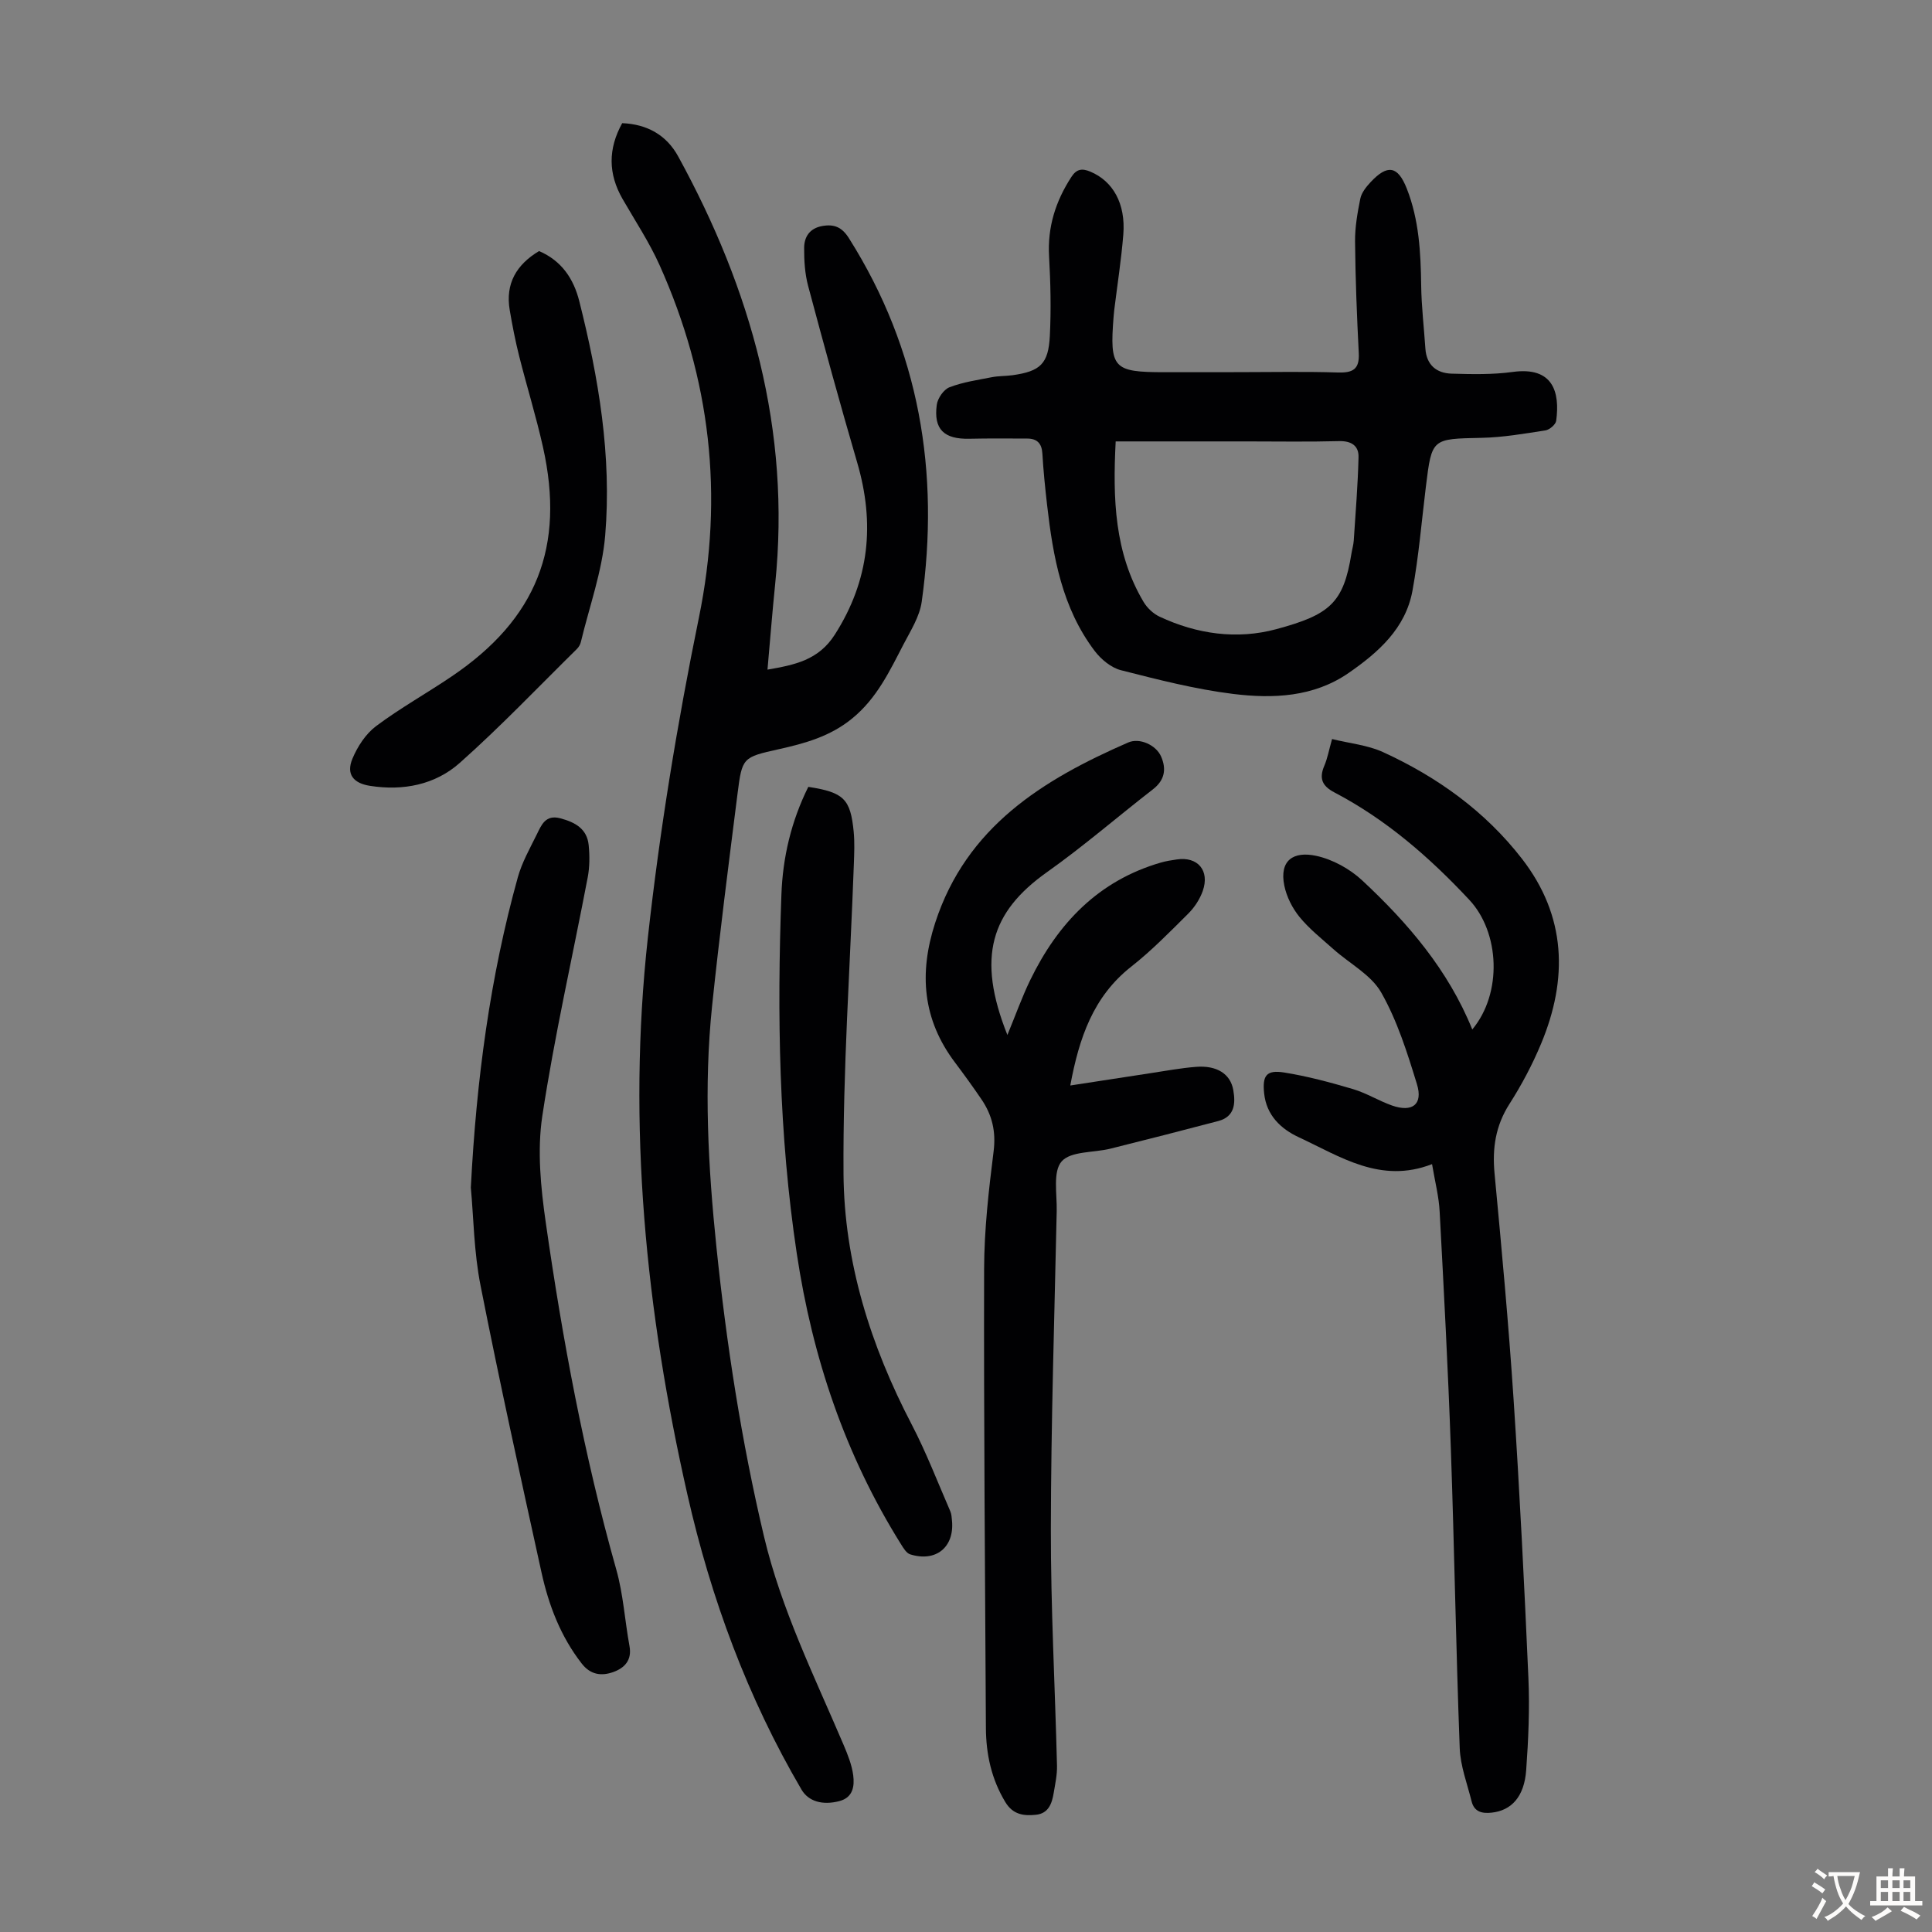
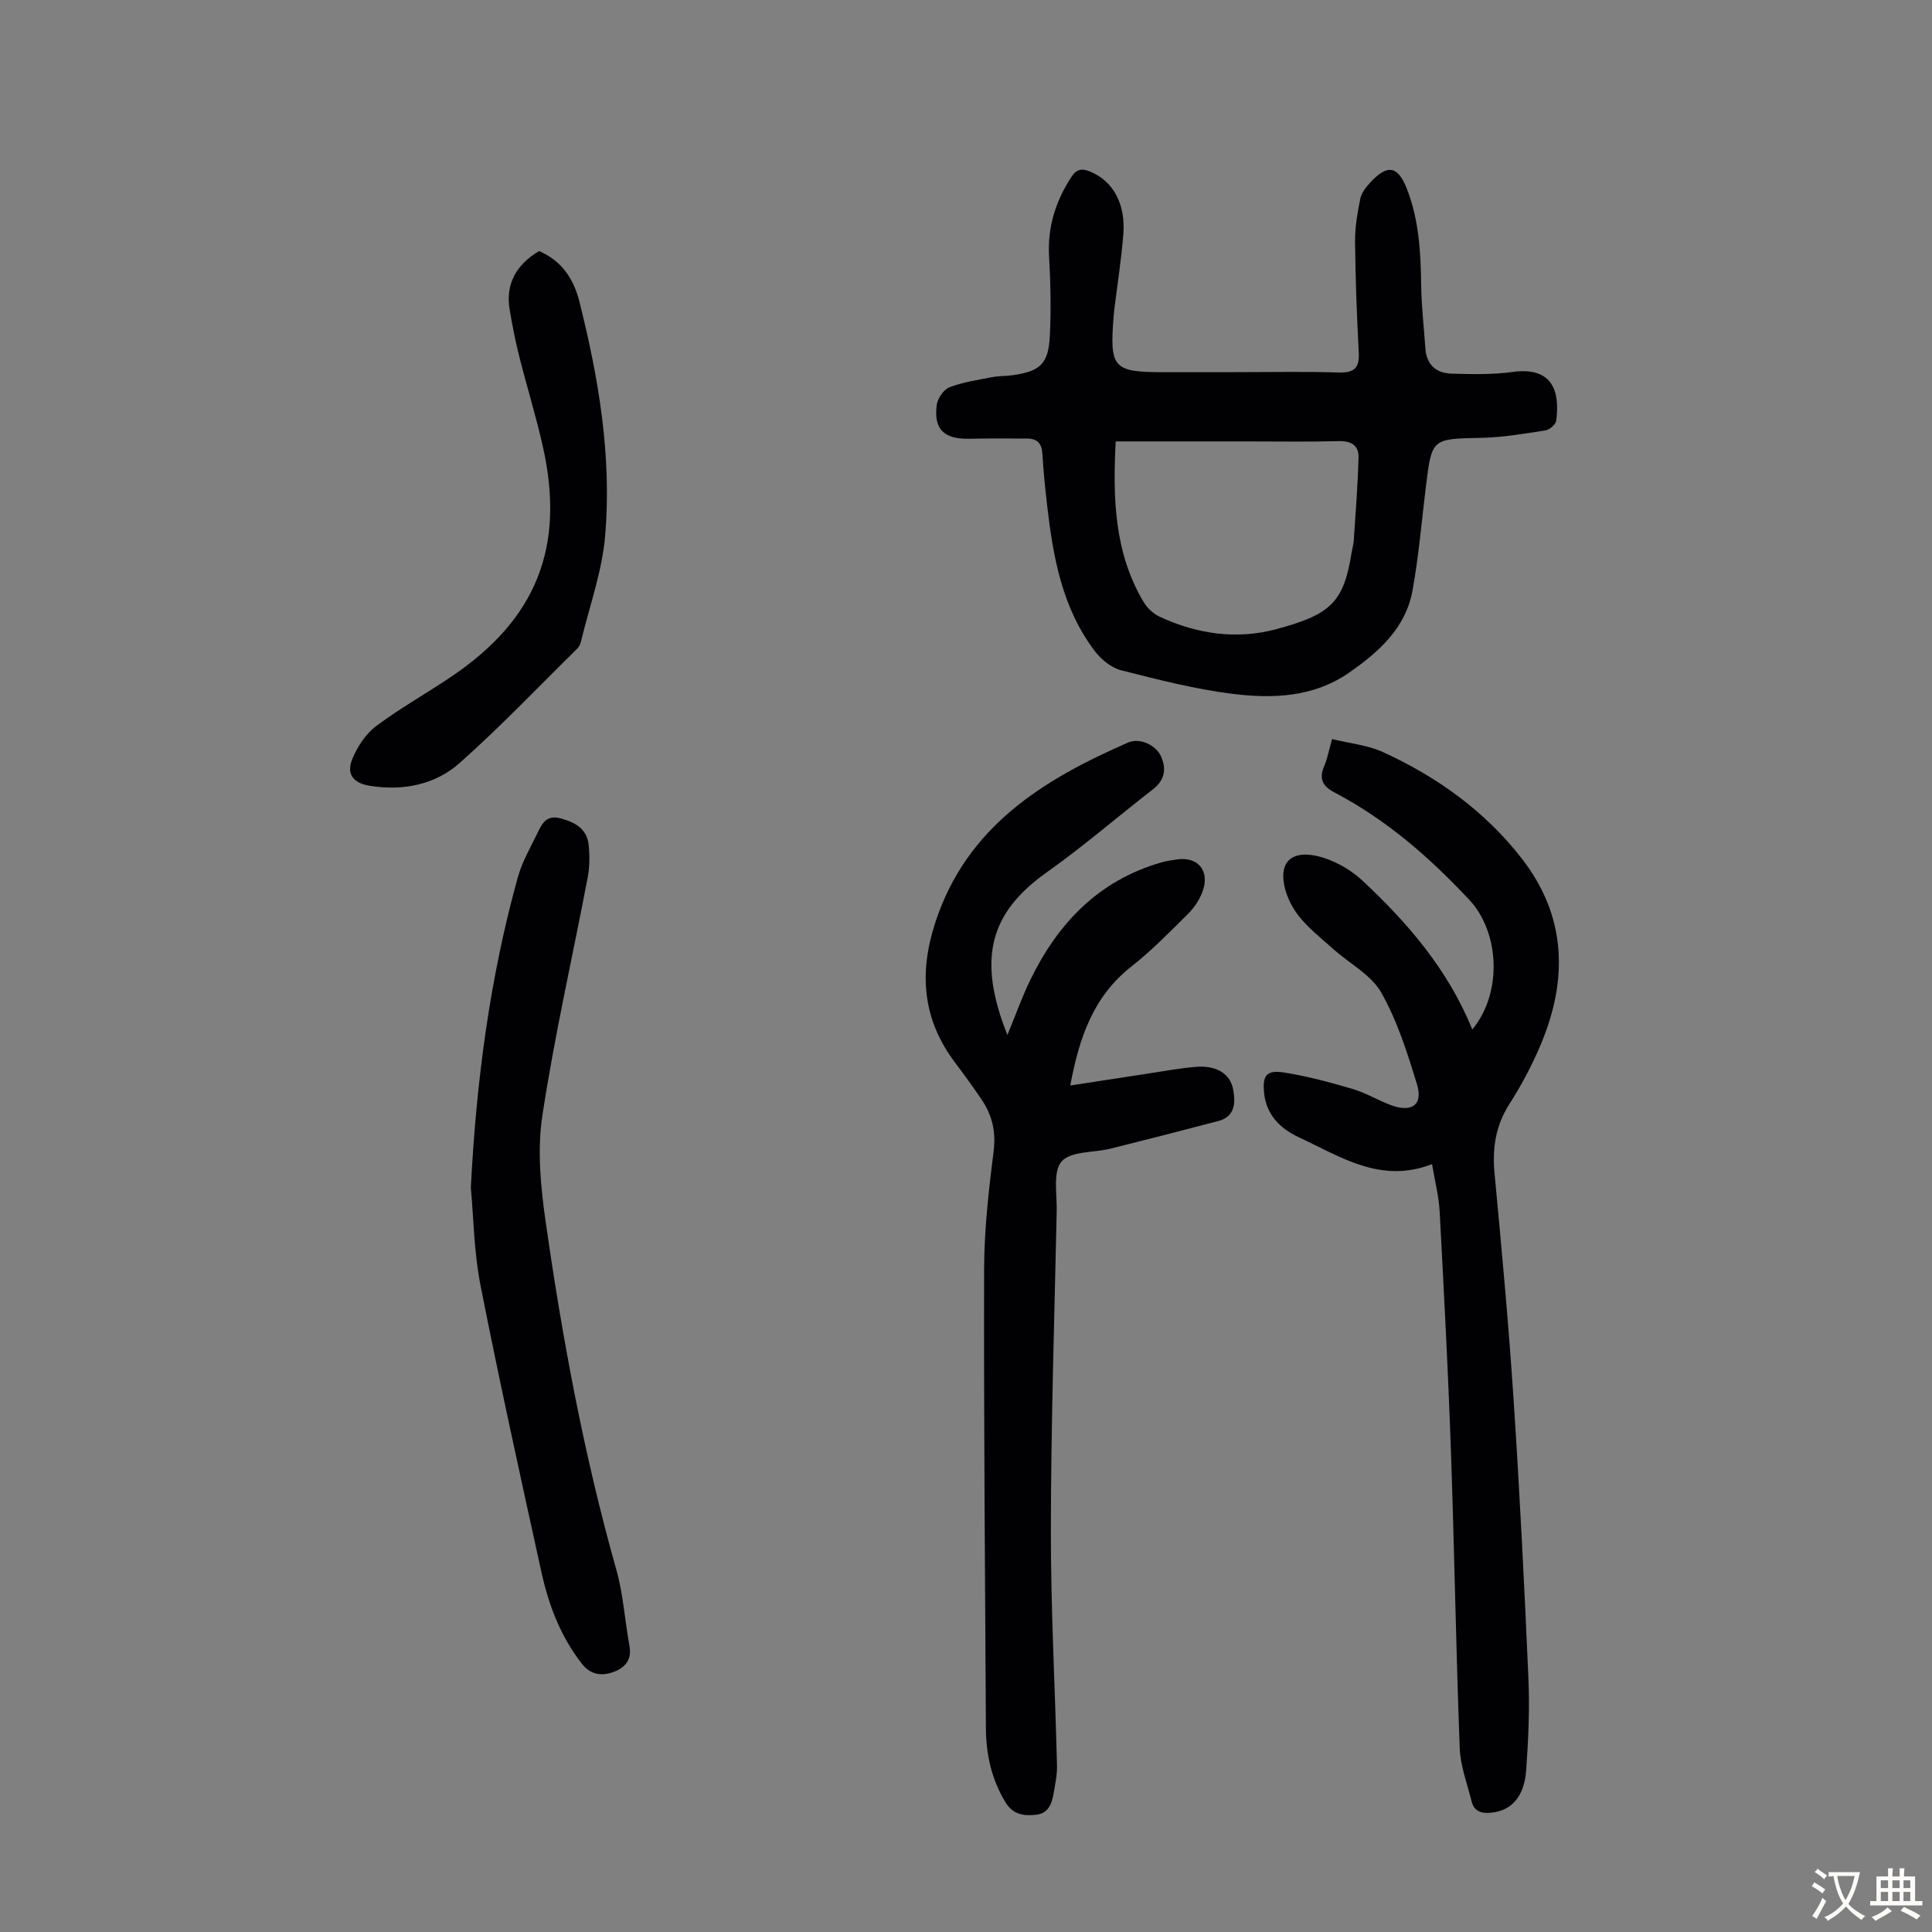
<svg xmlns="http://www.w3.org/2000/svg" enable-background="new 0 0 400 400" viewBox="0 0 400 400">
  <rect x="0" y="0" width="400" height="400" fill="#808080" stroke="none" />
  <g fill="#010103">
-     <path d="m128.82 25.5c5.19.21 9.18 2.48 11.59 6.88 15.12 27.58 23.35 56.76 20.08 88.54-.59 5.77-1.04 11.56-1.59 17.72 5.63-.98 10.56-1.95 13.94-7.25 7.21-11.28 8.32-23.05 4.62-35.67-3.55-12.12-6.88-24.3-10.14-36.5-.68-2.54-.85-5.29-.83-7.93.02-2.25 1.14-4.02 3.72-4.49 2.49-.45 4.1.22 5.54 2.5 14.65 23.19 18.84 48.48 15.08 75.29-.43 3.07-2.3 6-3.78 8.84-2.87 5.53-5.5 11.13-10.59 15.3-4.56 3.74-9.77 5.17-15.25 6.39-7.46 1.66-7.56 1.72-8.51 9.19-1.85 14.65-3.74 29.29-5.27 43.97-1.73 16.66-.82 33.32.9 49.93 2.09 20.15 5.17 40.14 9.84 59.87 3.59 15.14 10.44 28.98 16.48 43.16.86 2.03 1.72 4.16 2 6.32.28 2.21-.01 4.59-2.87 5.34-3.53.92-6.41.04-7.83-2.37-11.18-19.07-18.75-39.58-23.62-61.06-8.63-38-12.48-76.48-8.2-115.32 2.45-22.2 6.08-44.34 10.56-66.22 5.22-25.44 2.38-49.57-8.12-73.01-2.14-4.77-5.07-9.2-7.69-13.75-2.97-5.19-3.01-10.34-.06-15.67z" />
+     <path d="m128.82 25.5z" />
    <path d="m256.48 77.05c6.83 0 13.66-.15 20.48.07 3.09.1 4.53-.63 4.36-3.98-.39-7.7-.7-15.41-.77-23.12-.03-2.97.5-5.98 1.09-8.9.25-1.22 1.2-2.41 2.09-3.37 3.53-3.79 5.66-3.43 7.52 1.27 2.55 6.46 2.9 13.26 2.99 20.11.06 4.35.58 8.69.87 13.03.23 3.4 2.28 5.1 5.42 5.2 4.21.12 8.48.22 12.64-.35 8.38-1.16 9.83 4.16 9.02 10.12-.11.77-1.38 1.85-2.23 1.98-4.39.68-8.81 1.45-13.24 1.54-10.27.22-10.27.07-11.5 10.05-.89 7.22-1.48 14.49-2.79 21.63-1.43 7.78-7.07 12.75-13.21 17-7.26 5.02-15.67 5.35-23.92 4.34-7.83-.97-15.56-2.96-23.22-4.91-2.04-.52-4.12-2.25-5.44-3.99-6.74-8.9-8.62-19.47-9.85-30.21-.41-3.56-.77-7.12-.98-10.69-.13-2.1-1.13-3.06-3.11-3.07-4.01-.02-8.02-.05-12.03.04-5.22.11-7.41-1.96-6.72-7.04.18-1.34 1.43-3.16 2.63-3.62 2.77-1.07 5.79-1.5 8.74-2.08 1.42-.28 2.9-.22 4.34-.42 5.72-.81 7.41-2.34 7.7-8.16.27-5.46.15-10.96-.16-16.42-.35-6.09 1.35-11.44 4.62-16.47 1.09-1.67 2.22-1.81 3.93-1.09 4.68 1.96 7.33 6.62 6.82 13.01-.42 5.23-1.24 10.44-1.88 15.65-.05.44-.09.89-.13 1.34-.84 10.71-.1 11.52 10.5 11.52 5.12-.01 10.27-.01 15.42-.01zm-25.49 14.34c-.61 11.86-.27 23.07 5.78 33.24.74 1.24 2 2.43 3.3 3.04 7.74 3.63 16.03 4.79 24.18 2.59 11.06-2.99 13.92-5.39 15.56-15.7.14-.88.41-1.75.47-2.64.38-5.76.85-11.51.99-17.28.06-2.33-1.46-3.37-4.01-3.31-6.37.17-12.74.06-19.12.06-8.93 0-17.86 0-27.15 0z" />
    <path d="m208.57 214.28c1.74-4.22 3.04-7.89 4.73-11.37 5.71-11.75 14.12-20.59 27.06-24.33 1.07-.31 2.18-.48 3.28-.64 4.33-.65 6.86 2.29 5.38 6.52-.61 1.72-1.72 3.42-3.02 4.71-3.81 3.79-7.59 7.66-11.8 10.97-7.88 6.2-10.78 14.76-12.61 24.6 5.66-.87 11.03-1.71 16.41-2.52 3.21-.48 6.4-1.09 9.63-1.34 4.32-.34 7.13 1.47 7.71 4.81.49 2.81.29 5.51-3.12 6.41-7.43 1.96-14.87 3.86-22.33 5.72-3.46.86-8.19.48-10.09 2.64-1.85 2.11-.94 6.75-1.02 10.28-.47 21.93-1.18 43.87-1.21 65.8-.03 16.33.87 32.67 1.27 49.01.05 1.88-.37 3.77-.68 5.64-.36 2.18-1.06 4.27-3.68 4.54-2.52.26-4.76-.01-6.34-2.63-2.88-4.77-3.99-9.92-4.02-15.36-.17-31.66-.45-63.33-.37-94.99.02-8.14.95-16.31 1.97-24.41.51-4.09-.32-7.51-2.53-10.75-1.76-2.59-3.6-5.13-5.48-7.63-6.7-8.89-7.48-18.46-4.09-28.9 6.47-19.89 22.26-29.62 39.97-37.34 2.37-1.03 5.77.54 6.8 2.9 1.14 2.62.76 4.91-1.7 6.81-7.34 5.69-14.38 11.8-21.95 17.16-11.55 8.2-14.61 17.56-8.17 33.69z" />
    <path d="m296.49 241.02c-10.67 4.14-18.97-1.56-27.58-5.56-3.74-1.74-6.7-4.56-7.18-9.06-.4-3.74.47-4.93 4.14-4.35 4.82.77 9.58 2.05 14.27 3.44 2.76.82 5.29 2.41 8.02 3.38 4.24 1.5 6.5-.2 5.2-4.41-1.99-6.49-4.07-13.12-7.39-18.96-2.08-3.67-6.53-5.98-9.87-8.96-2.42-2.16-5.01-4.2-7.04-6.68-1.49-1.83-2.69-4.2-3.16-6.51-1.06-5.26 1.92-7.16 6.59-6.16 3.41.73 6.96 2.69 9.53 5.08 9.46 8.81 17.82 18.56 22.8 30.87 6.27-7.52 5.69-20.09-.61-26.83-8.23-8.81-17.2-16.62-27.92-22.24-2.57-1.34-3.23-2.91-2.1-5.54.65-1.52.94-3.19 1.6-5.52 3.62.9 7.36 1.24 10.58 2.72 11.22 5.14 21.12 12.24 28.73 22.06 9.2 11.87 9.57 24.9 3.95 38.34-1.8 4.31-4.02 8.5-6.54 12.44-2.88 4.51-3.57 9.17-3.08 14.38 1.47 15.58 2.91 31.16 3.94 46.77 1.27 19.21 2.23 38.44 3.07 57.67.28 6.35 0 12.76-.46 19.11-.4 5.5-3.05 8.34-7.14 8.79-2 .22-3.62-.16-4.16-2.34-.91-3.65-2.32-7.31-2.46-11.01-.78-20.67-1.11-41.36-1.84-62.04-.57-16.33-1.44-32.65-2.31-48.96-.15-3.17-.98-6.32-1.58-9.92z" />
    <path d="m97.48 245.87c1.16-22.45 3.99-43.57 9.73-64.24.86-3.08 2.49-5.96 3.92-8.86.96-1.94 1.79-4.17 4.88-3.35 3.04.81 5.53 2.15 5.87 5.56.22 2.2.21 4.51-.2 6.67-3.14 16.47-6.89 32.84-9.4 49.4-1.08 7.16-.33 14.78.71 22.03 3.47 24.24 7.94 48.29 14.61 71.9 1.45 5.12 1.76 10.56 2.73 15.82.54 2.94-1.03 4.54-3.36 5.38-2.41.86-4.69.61-6.53-1.76-4.37-5.61-6.83-12.06-8.33-18.87-4.34-19.75-8.7-39.51-12.61-59.35-1.39-6.97-1.45-14.21-2.02-20.33z" />
-     <path d="m167.35 162.91c7.36 1.14 8.74 2.49 9.4 9.32.21 2.21.11 4.46.03 6.69-.77 21.35-2.28 42.7-2.14 64.04.12 18.31 5.6 35.62 14.1 51.93 3.03 5.81 5.38 11.96 8 17.98.26.6.3 1.31.36 1.97.52 5.49-3.33 8.64-8.66 6.97-.79-.25-1.41-1.32-1.92-2.13-11.55-18.47-18.31-38.6-21.55-60.11-3.72-24.68-4.1-49.45-3.19-74.29.27-7.76 2.03-15.24 5.57-22.37z" />
    <path d="m111.61 51.98c4.69 2.02 7.16 5.75 8.33 10.4 4.01 15.9 6.73 32.04 5.36 48.45-.62 7.45-3.28 14.74-5.04 22.09-.12.52-.44 1.06-.82 1.44-8.03 7.91-15.82 16.1-24.24 23.58-5.1 4.54-11.72 5.84-18.6 4.76-3.46-.54-4.96-2.42-3.64-5.6 1.05-2.53 2.76-5.16 4.91-6.77 5-3.74 10.5-6.8 15.68-10.31 17.52-11.85 23.49-26.79 18.86-47.49-1.41-6.31-3.34-12.51-4.92-18.79-.79-3.13-1.41-6.32-1.95-9.5-.96-5.53 1.41-9.48 6.07-12.26z" />
  </g>
  <path d="m377.9 391.2c-.2.3-.4.5-.6.8-.7-.6-1.4-1-2.2-1.5.2-.3.4-.5.5-.8.6.4 1.4.8 2.3 1.5zm-1.8 6.1c-.2-.2-.5-.4-.9-.6.4-.6.8-1.2 1.2-1.9s.7-1.3.9-1.9c.3.3.5.5.8.7-.7 1.3-1.4 2.6-2 3.7zm2.2-9c-.3.3-.5.5-.6.8-.6-.6-1.3-1.1-2-1.5.3-.3.5-.5.6-.7.6.5 1.3.9 2 1.4zm.3.2v-.9h2 4.5c-.3 1.3-.6 2.5-1 3.6s-.9 2.1-1.4 3c.4.5 1 1 1.6 1.4s1.2.8 1.9 1.1c-.3.2-.5.4-.8.8-.4-.3-1-.7-1.6-1.2s-1.2-1.1-1.6-1.6c-.5.6-1.1 1.1-1.7 1.6s-1.4.9-2.1 1.4c-.1-.3-.3-.5-.7-.8.6-.2 1.2-.5 1.9-1s1.4-1.1 2-1.8c-.5-.8-.9-1.6-1.2-2.5s-.6-2-.8-3.2c-.4.1-.7.1-1 .1zm2.5 2.7c.3 1 .7 1.7 1 2.2.3-.5.6-1.1 1-2s.6-1.9.9-3h-3.2-.4c.1.9.3 1.8.7 2.8z" fill="#fcfbfa" />
  <path d="m396.5 388.5v1.5 3.6h1.5v.9c-.4 0-1 0-1.7 0h-7.9c-.5 0-.9 0-1.2 0v-.9h1.3v-3.5c0-.7 0-1.2 0-1.6h2.4c0-.8 0-1.4 0-1.7h1c0 .3-.1.8-.1 1.7h1.5c0-.8 0-1.4 0-1.7h1c0 .3-.1.9-.1 1.7zm-8.2 9.2c-.2-.3-.5-.5-.8-.8.8-.3 1.4-.6 1.9-.9s1-.7 1.4-1.1c.3.3.6.5.9.8-1.6 1-2.8 1.6-3.4 2zm2.6-6.8v-1.6h-1.5v1.6zm0 2.7v-1.9h-1.5v1.9zm2.4-2.7v-1.6h-1.5v1.6zm0 2.7v-1.9h-1.5v1.9zm.2 2 .7-.8c.4.2.9.5 1.6.8s1.3.7 1.8 1c-.3.3-.5.5-.8.8-.4-.3-1.5-1-3.3-1.8zm2-4.7v-1.6h-1.4v1.6zm0 2.7v-1.9h-1.4v1.9z" fill="#fcfbfa" />
</svg>